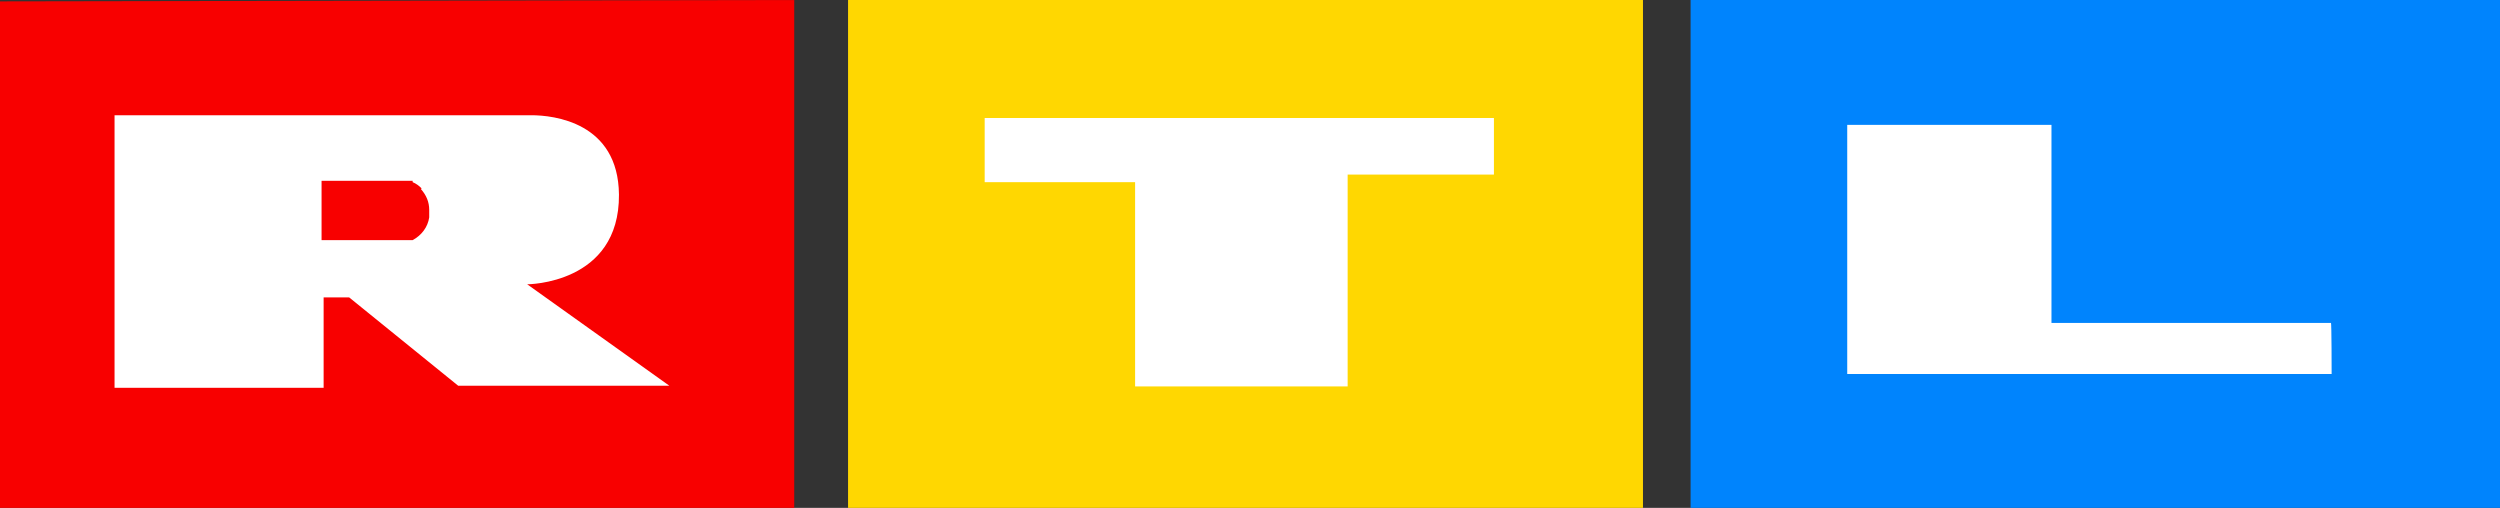
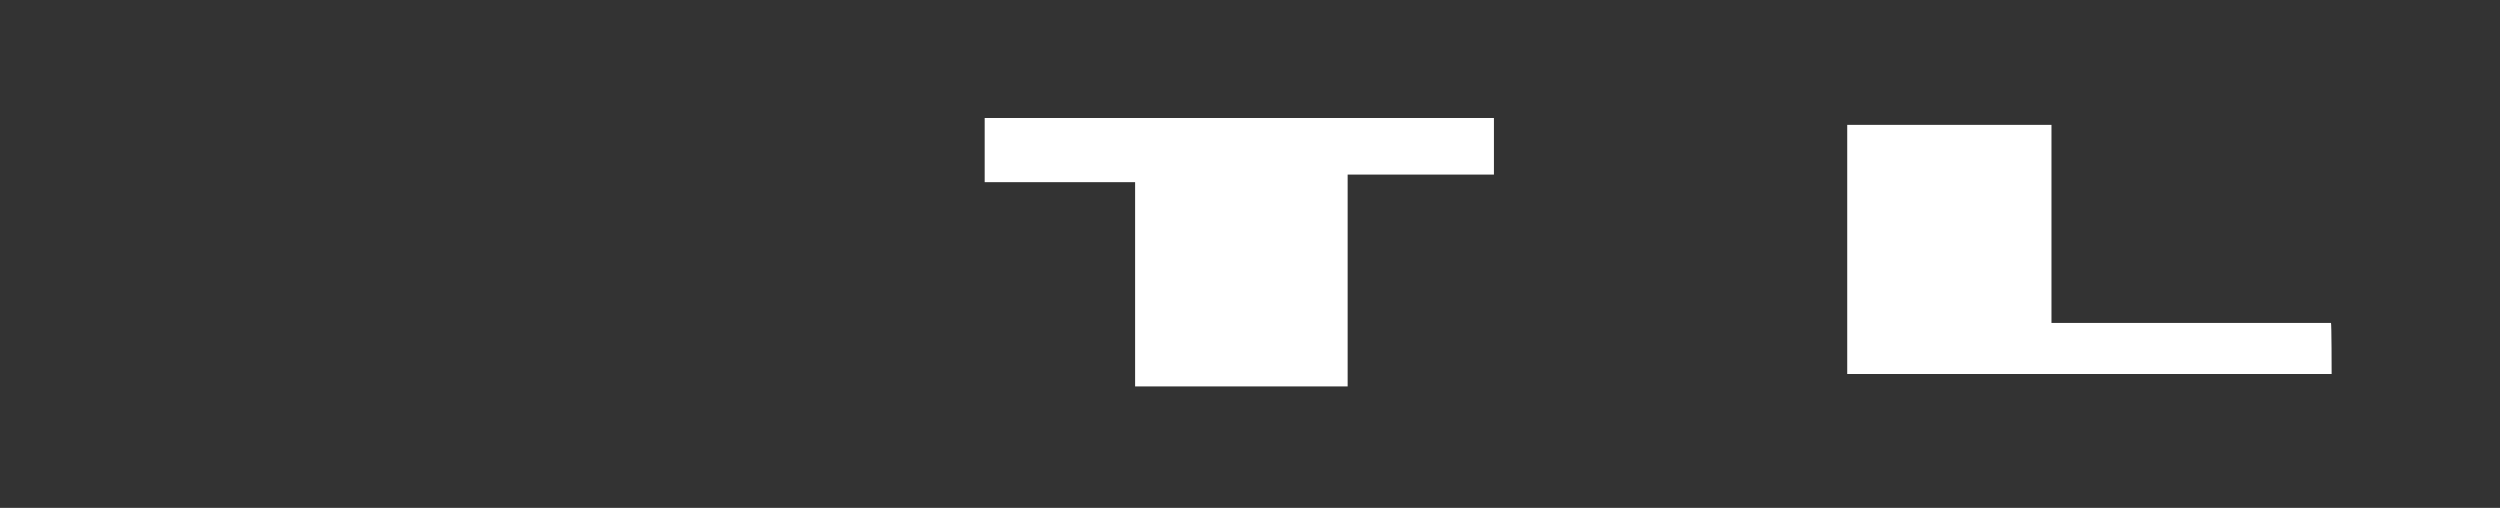
<svg xmlns="http://www.w3.org/2000/svg" xmlns:ns1="http://www.inkscape.org/namespaces/inkscape" version="1.1" id="svg2" ns1:output_extension="org.inkscape.output.svg.inkscape" x="0px" y="0px" viewBox="0 0 362.3 73.6" style="enable-background:new 0 0 362.3 73.6;" xml:space="preserve">
  <rect x="0" y="0" width="362.3" height="73.6" fill="#333333" stroke="none" />
  <style type="text/css">
	.st0{fill:#F80000;}
	.st1{fill:#FFFFFF;}
	.st2{fill:#FFD701;}
	.st3{fill:#0084FD;}
</style>
  <g>
    <g>
-       <polygon class="st0" points="115.1,0 0,0.2 0,73.6 115.1,73.6   " />
-       <path class="st1" d="M66.4,55.9L50.6,43.1h-3.7v13.1H16.6V16.7H77c3.2,0,12.6,1,12.7,11.5c0.1,13-13.3,13-13.3,13L97,55.9    L66.4,55.9z M61.1,27.3c-0.4-0.4-0.8-0.7-1.3-0.9v-0.2c-0.1,0-0.1,0-0.2,0h-13v8.6h13.2c1.3-0.7,2.2-1.9,2.4-3.3    c0-0.4,0-0.7,0-1.1c0-1.1-0.4-2.1-1.2-3C60.9,27.5,61.1,27.3,61.1,27.3z" />
-     </g>
+       </g>
    <g>
-       <rect x="122.9" class="st2" width="115.2" height="73.6" />
      <polygon class="st1" points="216.5,25.3 195.3,25.3 195.3,56 164.5,56 164.5,26.4 142.7,26.4 142.7,17.1 216.5,17.1   " />
    </g>
    <g>
-       <path class="st3" d="M362.3,0H245v73.6h117.3V0z" />
      <path class="st1" d="M337.9,54.2h-70.2V18.1h29.6v28.7h40.5C337.9,46.7,337.9,54.2,337.9,54.2z" />
    </g>
  </g>
</svg>